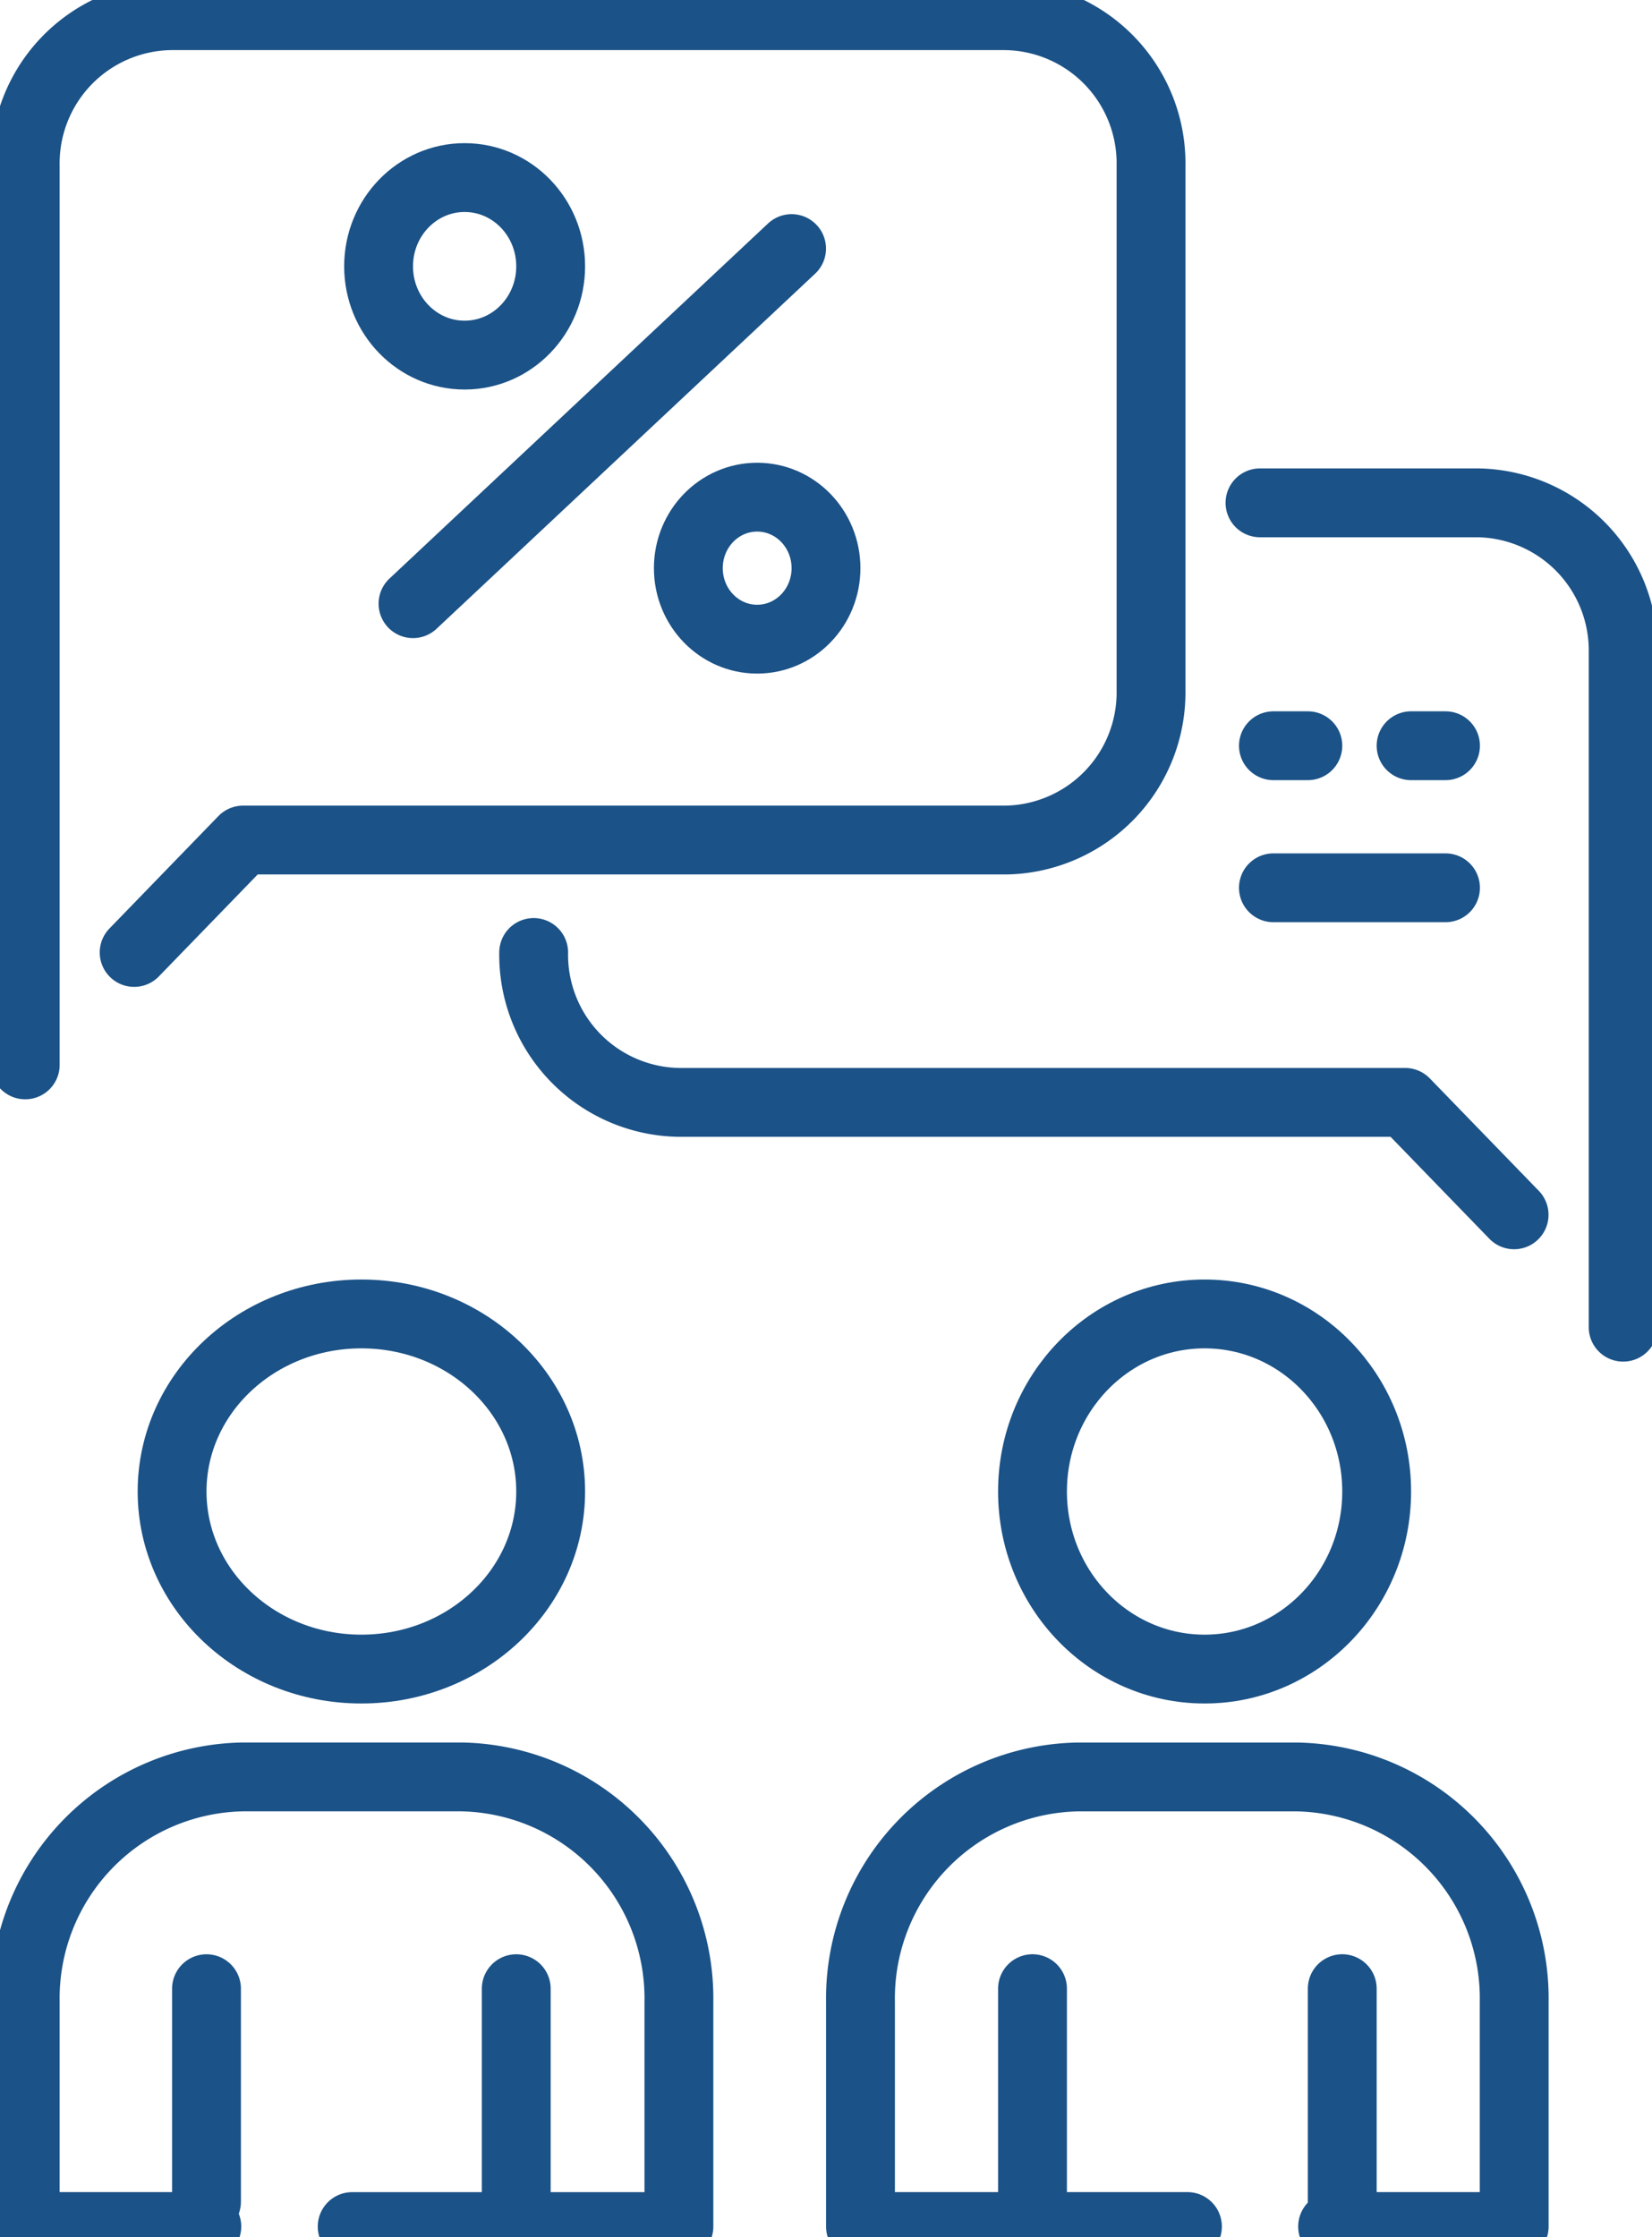
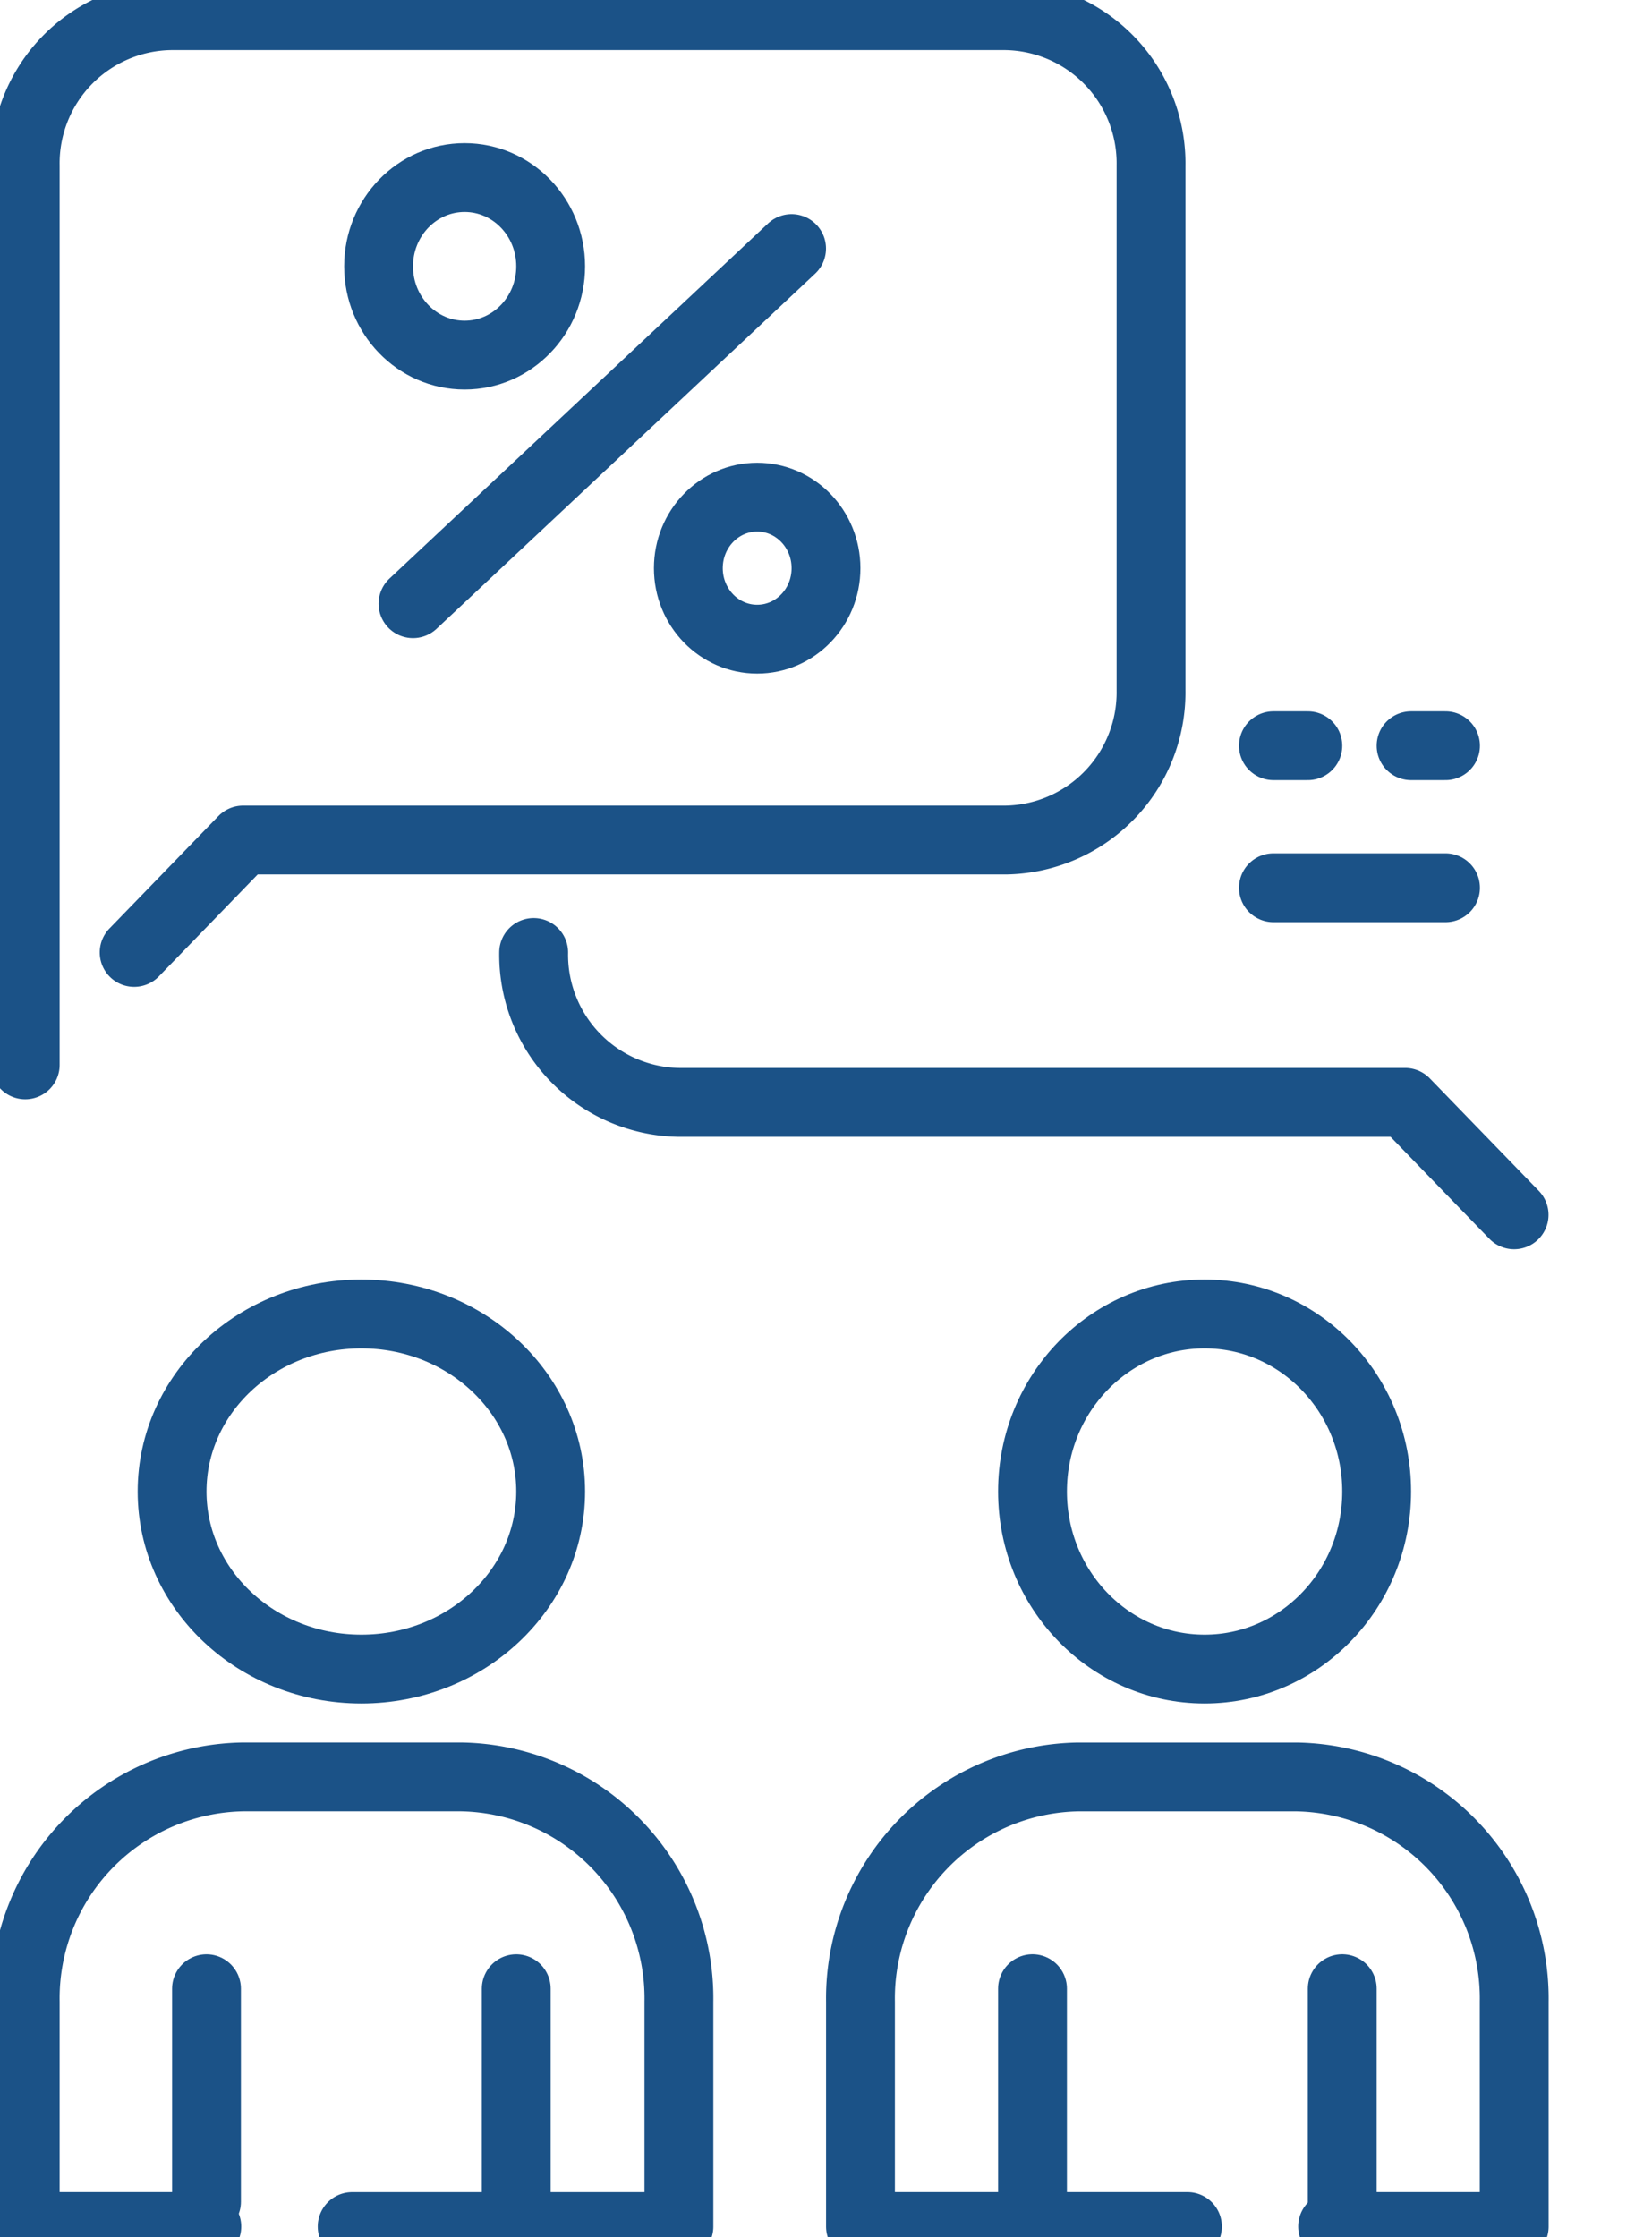
<svg xmlns="http://www.w3.org/2000/svg" width="48" height="65" viewBox="0 0 48 65">
  <defs>
    <clipPath id="clip-path">
      <rect id="Rectangle_2077" data-name="Rectangle 2077" width="48" height="65" fill="none" stroke="#1b5287" stroke-width="2" />
    </clipPath>
  </defs>
  <g id="Advisory_Services" data-name="Advisory Services" transform="translate(178.1 -4936.085)">
    <g id="Group_5605" data-name="Group 5605" transform="translate(-178.1 4936.085)">
      <g id="Group_5604" data-name="Group 5604" transform="translate(0 0)" clip-path="url(#clip-path)">
        <path id="Path_443" data-name="Path 443" d="M12,42.482V16.354A4.289,4.289,0,0,1,16.221,12H40.49a4.289,4.289,0,0,1,4.221,4.355V31.6A4.289,4.289,0,0,1,40.49,35.95H18.331l-3.166,3.266" transform="translate(-11.267 -11.544)" fill="none" stroke="#1b5287" stroke-linecap="round" stroke-linejoin="round" stroke-width="2" />
        <path id="Path_444" data-name="Path 444" d="M292,512a4.289,4.289,0,0,0,4.221,4.355h21.1l3.166,3.266" transform="translate(-276.494 -484.327)" fill="none" stroke="#1b5287" stroke-linecap="round" stroke-linejoin="round" stroke-width="2" />
-         <path id="Path_445" data-name="Path 445" d="M702.552,295.95v-19.6A4.289,4.289,0,0,0,698.331,272H692" transform="translate(-655.39 -257.391)" fill="none" stroke="#1b5287" stroke-linecap="round" stroke-linejoin="round" stroke-width="2" />
        <line id="Line_37" data-name="Line 37" x1="1" transform="translate(37 21.666)" fill="none" stroke="#1b5287" stroke-linecap="round" stroke-linejoin="round" stroke-width="2" />
        <line id="Line_38" data-name="Line 38" x1="1" transform="translate(41 21.666)" fill="none" stroke="#1b5287" stroke-linecap="round" stroke-linejoin="round" stroke-width="2" />
        <line id="Line_39" data-name="Line 39" x1="5" transform="translate(37 25.793)" fill="none" stroke="#1b5287" stroke-linecap="round" stroke-linejoin="round" stroke-width="2" />
        <ellipse id="Ellipse_674" data-name="Ellipse 674" cx="5.5" cy="5.159" rx="5.5" ry="5.159" transform="translate(5 38.174)" fill="none" stroke="#1b5287" stroke-linecap="round" stroke-linejoin="round" stroke-width="2" />
        <path id="Path_446" data-name="Path 446" d="M17.276,965.063H12v-6.532A6.434,6.434,0,0,1,18.331,952h6.331a6.434,6.434,0,0,1,6.331,6.532v6.532H21.5" transform="translate(-11.267 -900.375)" fill="none" stroke="#1b5287" stroke-linecap="round" stroke-linejoin="round" stroke-width="2" />
        <line id="Line_40" data-name="Line 40" y2="6.19" transform="translate(6 57.778)" fill="none" stroke="#1b5287" stroke-linecap="round" stroke-linejoin="round" stroke-width="2" />
        <line id="Line_41" data-name="Line 41" y2="6.19" transform="translate(15 57.778)" fill="none" stroke="#1b5287" stroke-linecap="round" stroke-linejoin="round" stroke-width="2" />
        <ellipse id="Ellipse_675" data-name="Ellipse 675" cx="5" cy="5.159" rx="5" ry="5.159" transform="translate(30 38.174)" fill="none" stroke="#1b5287" stroke-linecap="round" stroke-linejoin="round" stroke-width="2" />
        <path id="Path_447" data-name="Path 447" d="M485.718,965.062h5.276V958.53A6.434,6.434,0,0,0,484.662,952h-6.331A6.434,6.434,0,0,0,472,958.53v6.532h9.5" transform="translate(-446.998 -900.374)" fill="none" stroke="#1b5287" stroke-linecap="round" stroke-linejoin="round" stroke-width="2" />
        <line id="Line_42" data-name="Line 42" y2="6.19" transform="translate(39 57.777)" fill="none" stroke="#1b5287" stroke-linecap="round" stroke-linejoin="round" stroke-width="2" />
        <line id="Line_43" data-name="Line 43" y2="6.19" transform="translate(30 57.777)" fill="none" stroke="#1b5287" stroke-linecap="round" stroke-linejoin="round" stroke-width="2" />
        <line id="Line_44" data-name="Line 44" y1="10.317" x2="11" transform="translate(12 7.222)" fill="none" stroke="#1b5287" stroke-linecap="round" stroke-linejoin="round" stroke-width="2" />
        <ellipse id="Ellipse_676" data-name="Ellipse 676" cx="2" cy="2.063" rx="2" ry="2.063" transform="translate(20 14.444)" fill="none" stroke="#1b5287" stroke-linecap="round" stroke-linejoin="round" stroke-width="2" />
        <ellipse id="Ellipse_677" data-name="Ellipse 677" cx="2.5" cy="2.579" rx="2.5" ry="2.579" transform="translate(11 5.159)" fill="none" stroke="#1b5287" stroke-linecap="round" stroke-linejoin="round" stroke-width="2" />
      </g>
    </g>
  </g>
</svg>